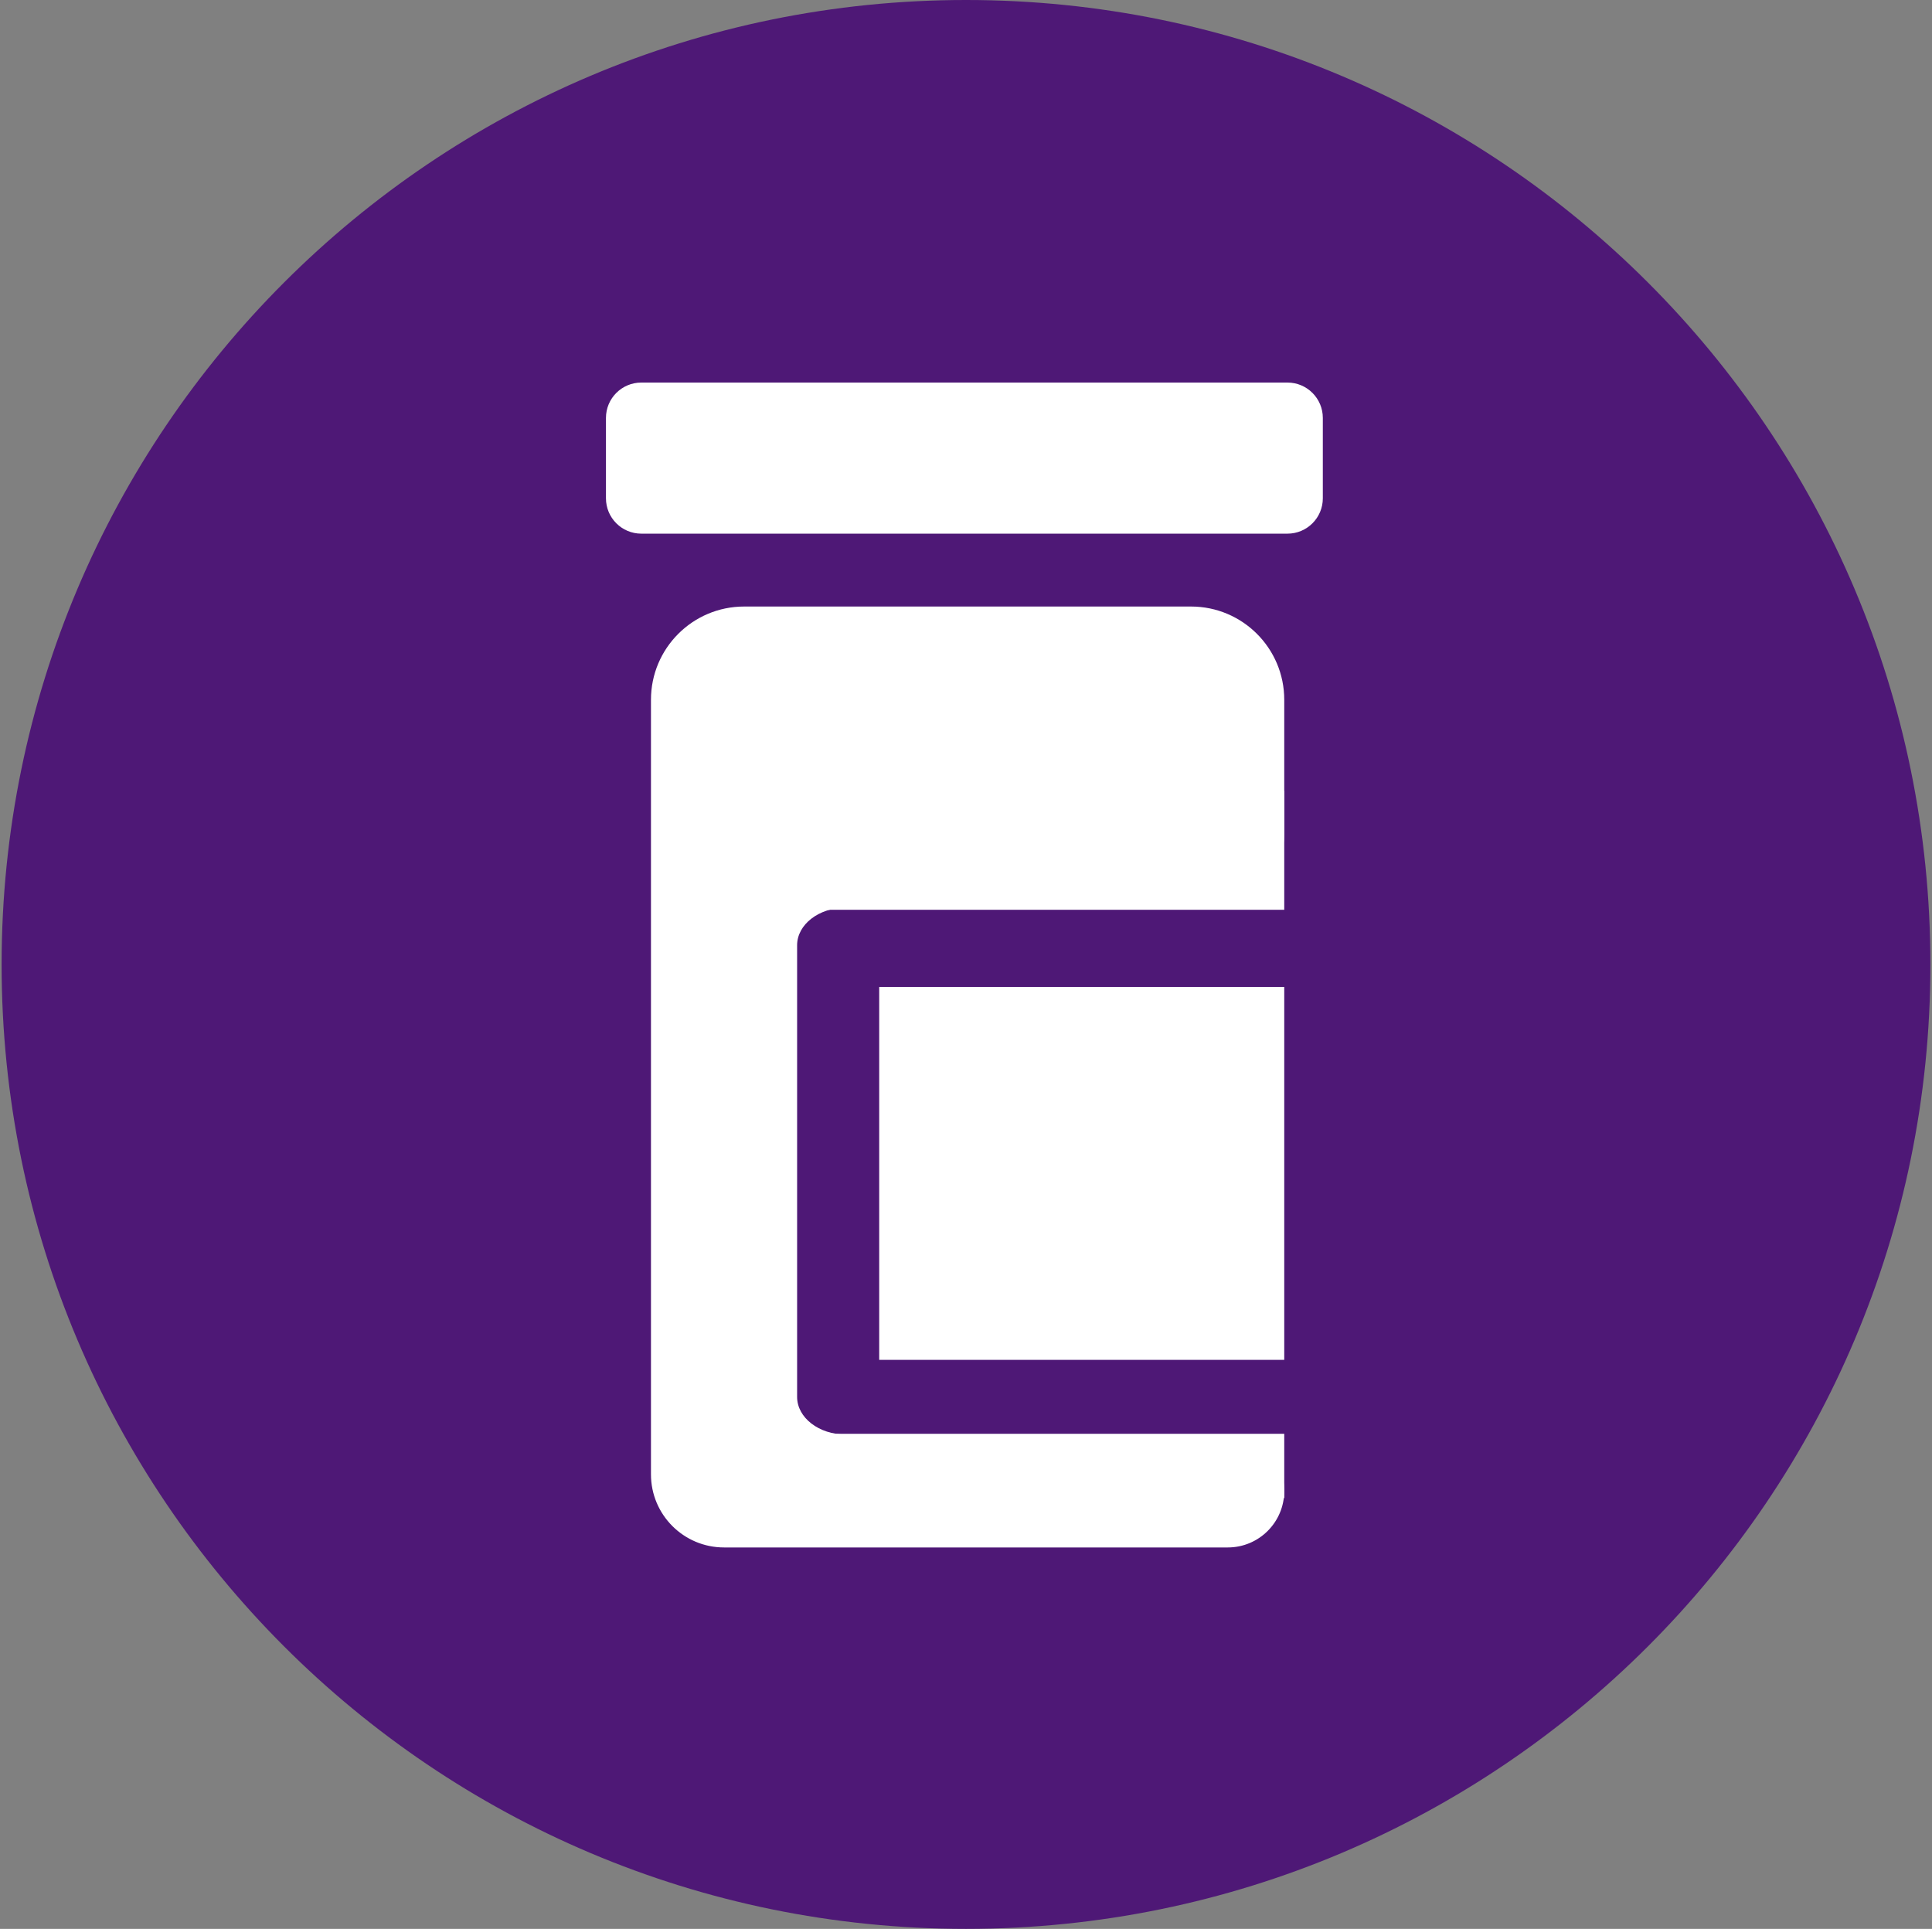
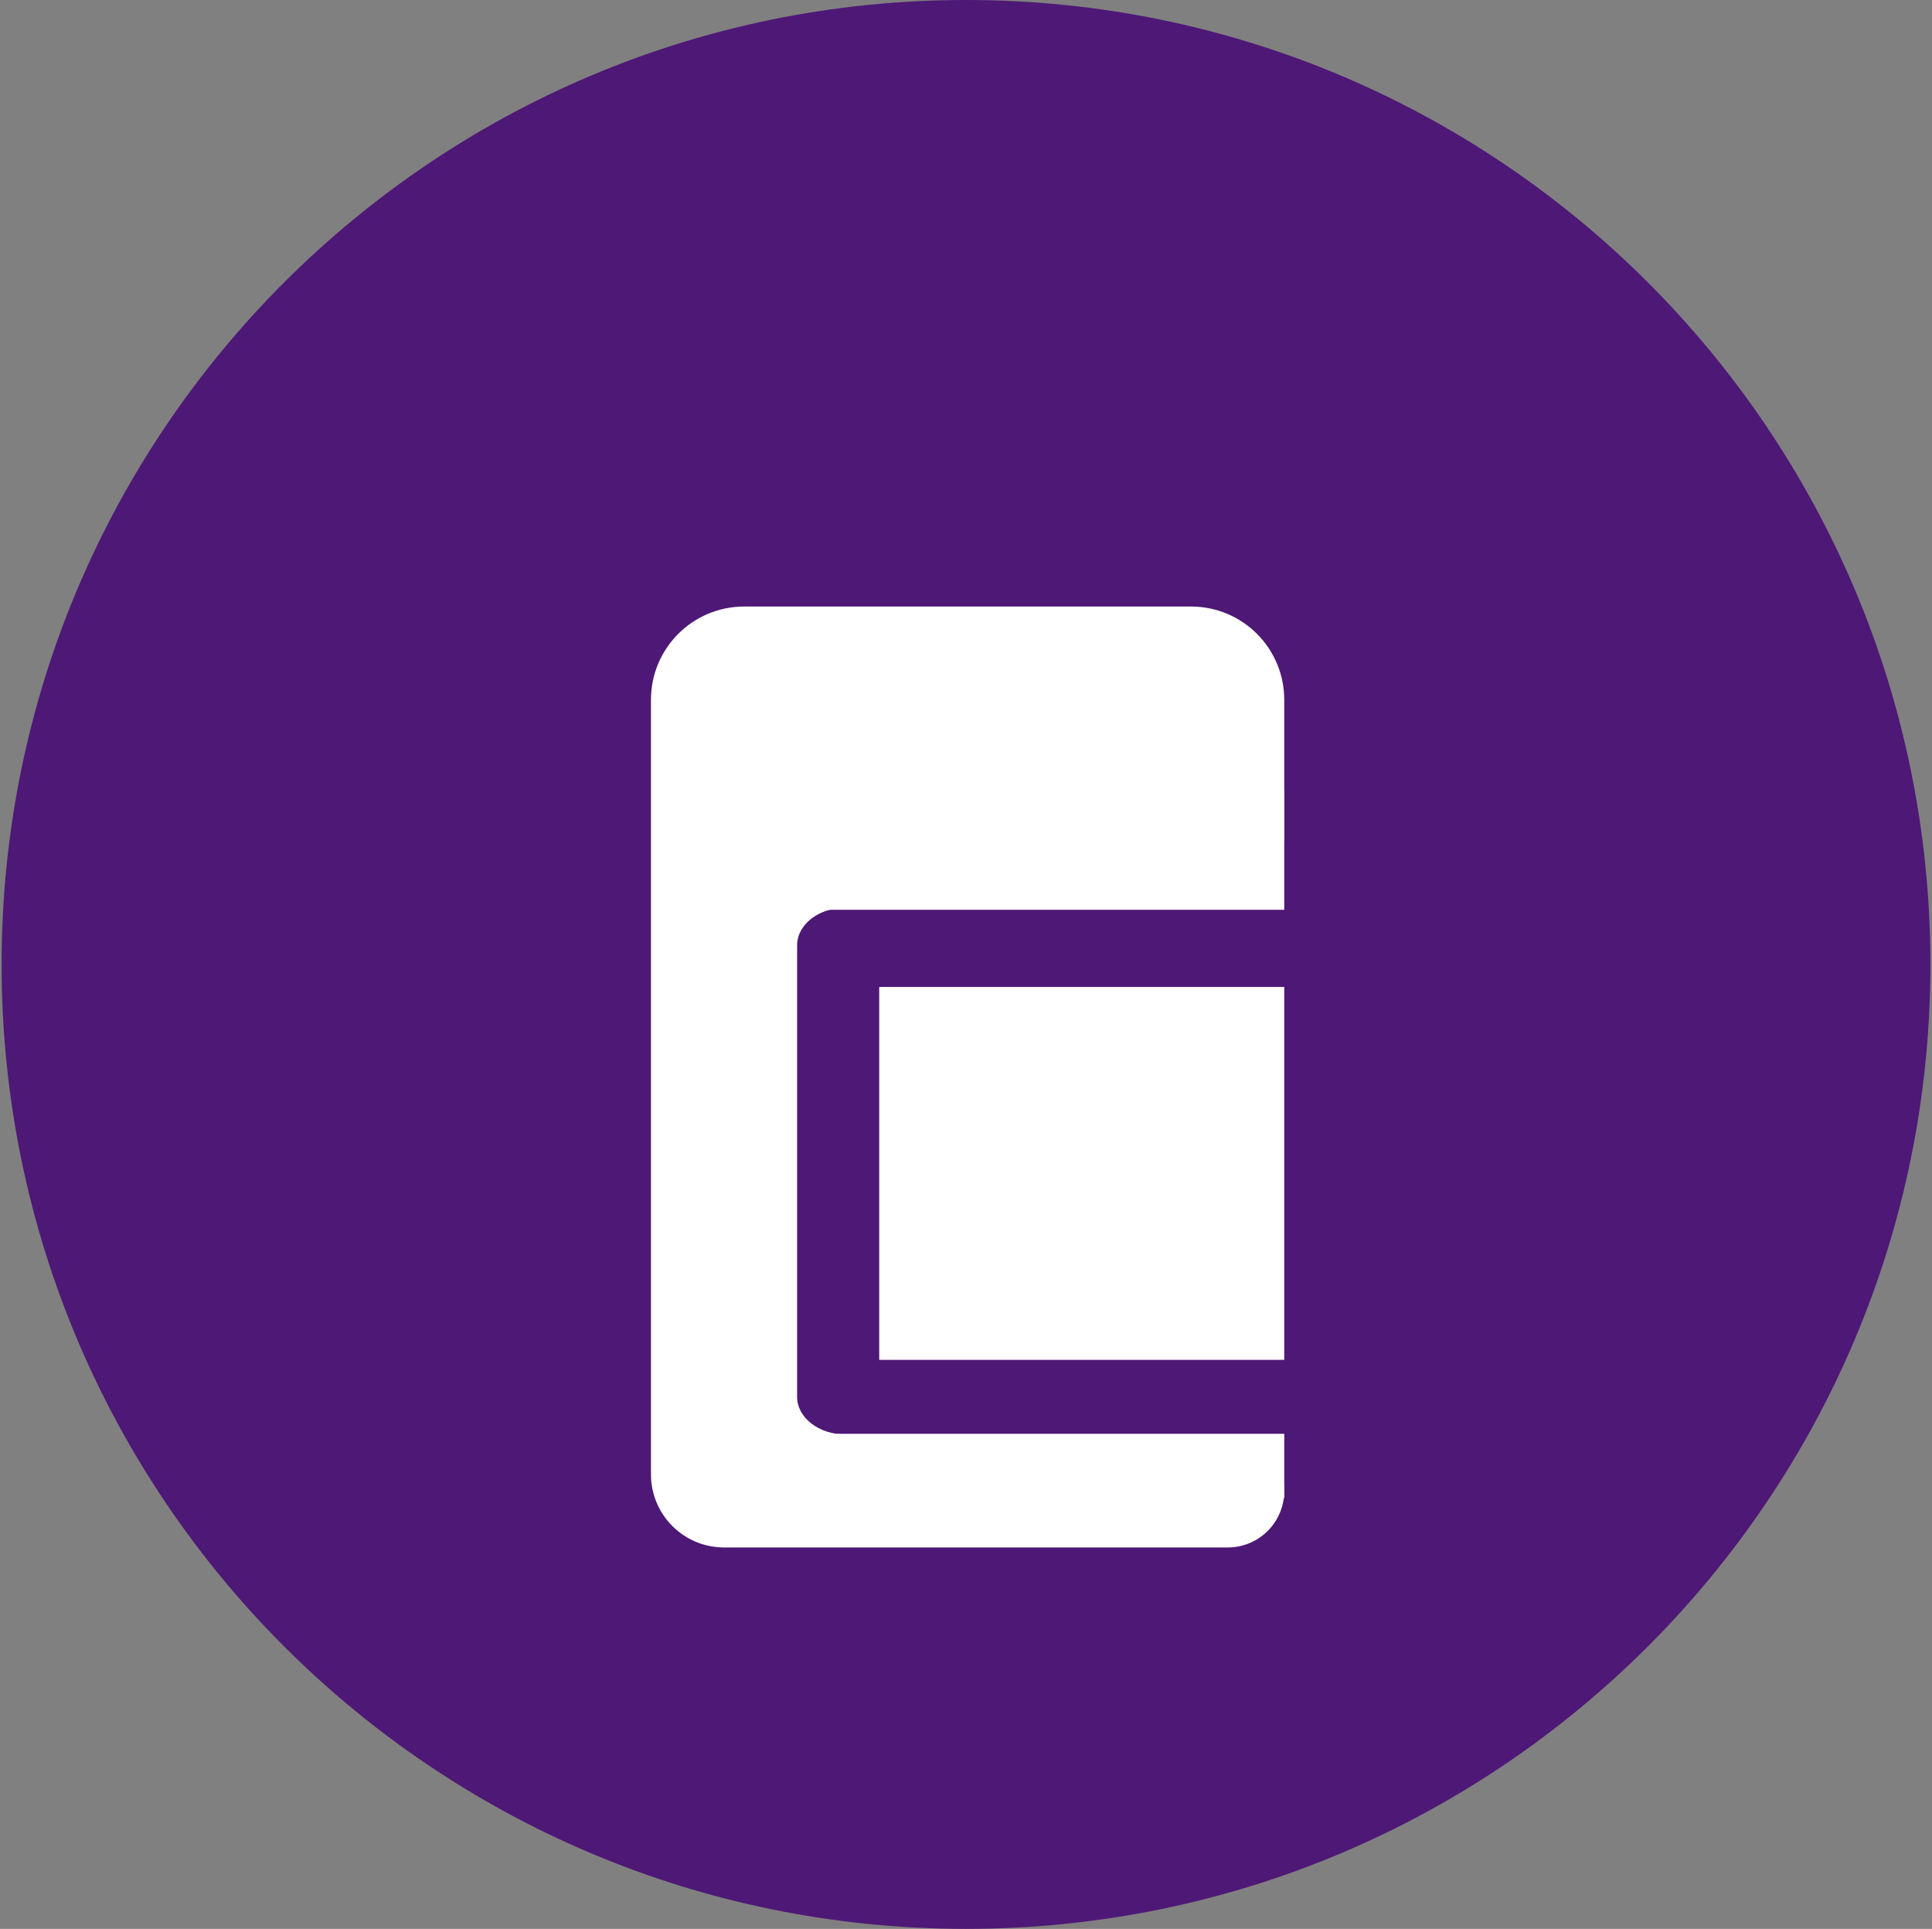
<svg xmlns="http://www.w3.org/2000/svg" width="601" height="600" viewBox="0 0 601 600" fill="none">
  <rect x="0" y="0" width="601" height="600" fill="#808080" stroke="none" />
  <g clip-path="url(#clip0_2768_2)">
    <path d="M300.5 600C466.185 600 600.5 465.685 600.5 300C600.5 134.315 466.185 0 300.5 0C134.815 0 0.5 134.315 0.5 300C0.5 465.685 134.815 600 300.5 600Z" fill="url(#paint0_linear_2768_2)" />
    <path d="M399.5 217.668C399.5 201.651 386.516 188.668 370.5 188.668H337.5H279H231.5C215.484 188.668 202.5 201.651 202.5 217.668V259.146V458.623C202.5 471.176 212.677 481.353 225.231 481.353H376.769H381.939C391.638 481.353 399.5 473.491 399.5 463.792C399.5 454.093 391.638 446.231 381.939 446.231H263.115C254.746 446.231 247.962 440.99 247.962 434.524V294.035C247.962 287.568 254.746 282.327 263.115 282.327H376.319C389.122 282.327 399.5 271.949 399.5 259.146V217.668Z" fill="white" />
    <path d="M273.5 307H399.5V423H273.5V307Z" fill="white" />
-     <path d="M399.5 246H235.5V283H399.5V246Z" fill="white" />
+     <path d="M399.5 246H235.5V283H399.5Z" fill="white" />
    <path d="M399.5 446H235.5V466H399.5V446Z" fill="white" />
-     <path d="M188.5 130C188.5 123.925 193.425 119 199.5 119H400.5C406.575 119 411.5 123.925 411.5 130V155C411.5 161.075 406.575 166 400.5 166H199.5C193.425 166 188.5 161.075 188.5 155V130Z" fill="white" />
  </g>
  <defs>
    <linearGradient id="paint0_linear_2768_2" x1="0.5" y1="0" x2="600.5" y2="0" gradientUnits="userSpaceOnUse">
      <stop stop-color="#4E1876" />
      <stop offset="1" stop-color="#4E1876" />
    </linearGradient>
    <clipPath id="clip0_2768_2">
      <rect width="600" height="600" fill="white" transform="translate(0.5)" />
    </clipPath>
  </defs>
</svg>